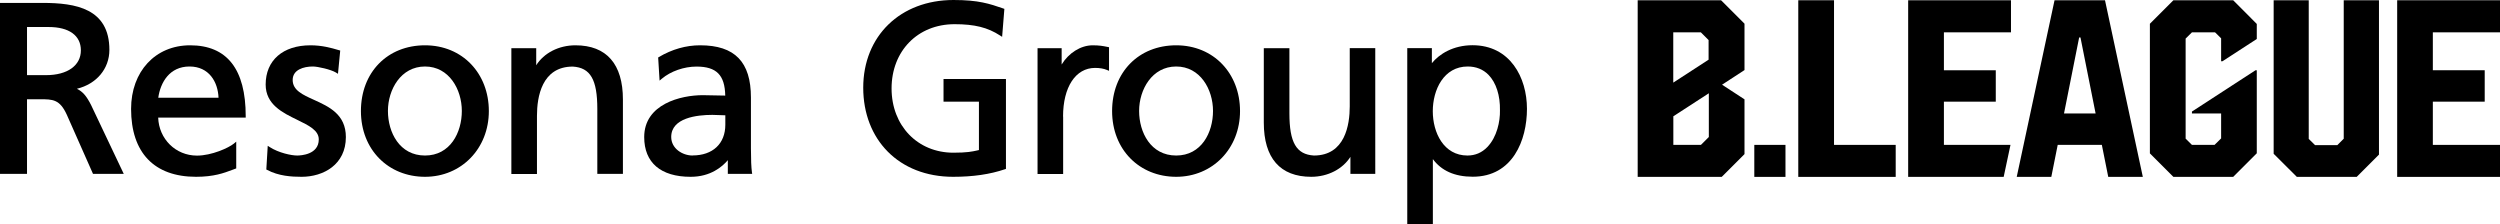
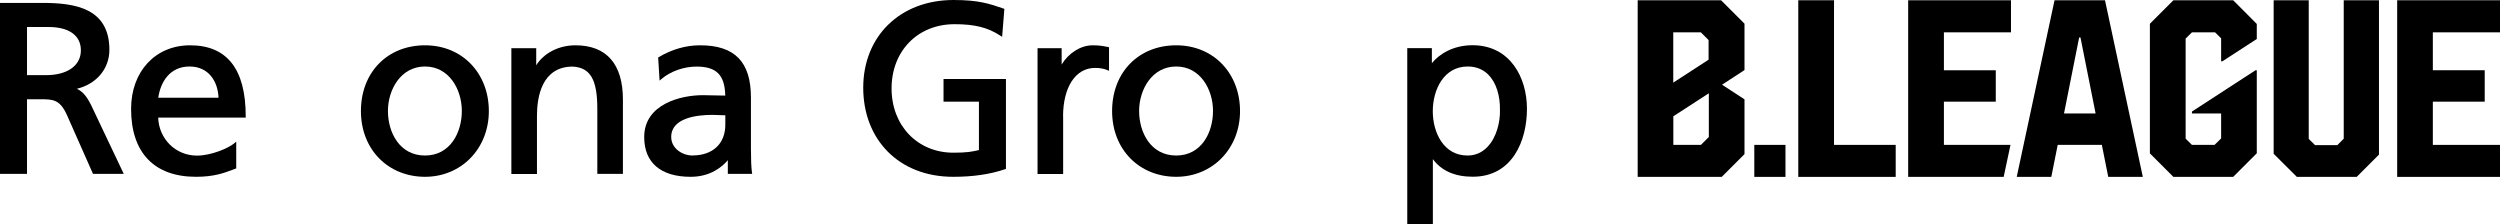
<svg xmlns="http://www.w3.org/2000/svg" id="uuid-73e71fed-7ceb-45bd-b07a-62580054ec7b" viewBox="0 0 300.76 27">
  <g id="uuid-55a7e442-e13f-4032-be73-98107b25a32f">
    <path d="M3.25,11.94h1.56c1.53,0,2.38,0,3.23,1.87l3.15,7.11h3.7l-3.94-8.3c-.56-1.09-.99-1.59-1.7-1.94,2.35-.57,3.91-2.4,3.91-4.68C13.16,1.02,9.1.35,5.13.35H0v20.57h3.25v-8.98M5.54,9.04h-2.29V3.25h2.6c2.46,0,3.88,1.02,3.88,2.81s-1.57,2.98-4.2,2.98Z" />
    <path d="M23.58,21.27c2.16,0,3.37-.46,4.33-.82l.51-.19v-.12s0-3.1,0-3.1l-.29.24c-.61.5-2.66,1.44-4.43,1.44-2.57,0-4.58-2-4.67-4.57h10.53v-.18c0-5.65-2.25-8.52-6.69-8.52-4.18,0-7.1,3.15-7.1,7.65,0,5.27,2.78,8.17,7.82,8.17M22.8,8c2.35,0,3.42,1.86,3.49,3.76h-7.25c.26-1.85,1.36-3.76,3.76-3.76Z" />
-     <path d="M35.76,14.42c1.39.67,2.59,1.26,2.59,2.35,0,1.84-2.17,1.94-2.6,1.94-.7,0-2.22-.32-3.29-1.01l-.25-.16-.17,2.85.1.05c1.38.74,2.94.83,4.14.83,2.65,0,5.33-1.48,5.33-4.78,0-2.74-2.04-3.66-3.84-4.48-1.38-.62-2.56-1.16-2.56-2.39s1.31-1.62,2.43-1.62c.59,0,2.18.36,2.78.73l.24.15.27-2.8-.14-.04c-1-.3-2.09-.59-3.44-.59-3.32,0-5.39,1.81-5.39,4.72,0,2.4,2.03,3.39,3.81,4.25Z" />
    <path d="M51.13,21.27c4.38,0,7.68-3.4,7.68-7.91s-3.16-7.91-7.68-7.91-7.71,3.25-7.71,7.91,3.31,7.91,7.71,7.91M51.13,18.71c-3.06,0-4.46-2.78-4.46-5.36s1.56-5.35,4.46-5.35,4.43,2.76,4.43,5.35-1.39,5.36-4.43,5.36Z" />
    <path d="M64.6,13.91c0-2.21.56-5.9,4.31-5.9,2.12.13,2.95,1.56,2.95,5.09v7.82h3.08v-8.95c0-4.26-1.97-6.52-5.71-6.52-2.03,0-3.8.94-4.72,2.4v-2.05h-2.99v15.13h3.08v-7.01Z" />
    <path d="M83.1,21.27c2.39,0,3.8-1.22,4.46-2v1.65h2.93l-.03-.2c-.08-.58-.12-1.52-.12-2.87v-6.11c0-4.29-1.94-6.29-6.11-6.29-1.71,0-3.38.48-4.96,1.41l-.09.06.17,2.78.27-.23c1.07-.9,2.67-1.46,4.17-1.46,2.41,0,3.41,1.02,3.46,3.49-.34,0-2.71-.05-2.71-.05-2.62,0-7.04,1.06-7.04,5.04,0,3.08,1.99,4.78,5.59,4.78M83.33,18.71c-1.24,0-2.58-.85-2.58-2.23,0-2.31,3.1-2.66,4.95-2.66,0,0,1.34.05,1.56.05v1.13c0,2.28-1.51,3.7-3.94,3.7Z" />
    <path d="M114.67,21.27c2.4,0,4.44-.3,6.23-.91l.12-.04v-10.82h-7.51v2.73h4.26v5.82c-.1.02-.21.05-.21.05-.59.13-1.21.27-2.86.27-4.31,0-7.44-3.25-7.44-7.73s3.12-7.73,7.58-7.73c2.4,0,3.98.39,5.47,1.36l.25.16.27-3.36-.13-.05c-1.66-.57-2.97-1.02-5.99-1.02-6.4,0-10.86,4.34-10.86,10.55s4.25,10.72,10.83,10.72Z" />
    <path d="M127.89,14.02c0-3.55,1.51-5.85,3.85-5.85.56,0,1.04.08,1.44.25l.24.1v-2.84l-.2-.04c-.54-.11-.97-.19-1.77-.19-1.45,0-2.9.94-3.73,2.31v-1.96h-2.9v15.13h3.08v-6.9Z" />
    <path d="M141.5,21.27c4.38,0,7.68-3.4,7.68-7.91s-3.16-7.91-7.68-7.91-7.71,3.25-7.71,7.91,3.31,7.91,7.71,7.91M141.5,18.71c-3.06,0-4.46-2.78-4.46-5.36s1.56-5.35,4.46-5.35,4.43,2.76,4.43,5.35-1.39,5.36-4.43,5.36Z" />
-     <path d="M157.74,21.27c2.03,0,3.8-.95,4.72-2.4v2.05h2.99V5.79h-3.07v7.01c0,2.21-.56,5.91-4.31,5.91-2.12-.13-2.95-1.56-2.95-5.09v-7.82h-3.08v8.95c0,4.27,1.97,6.52,5.71,6.52Z" />
    <path d="M172.37,19.13c1.03,1.4,2.62,2.13,4.81,2.13,4.81,0,6.52-4.4,6.52-8.17s-2.03-7.65-6.55-7.65c-2.33,0-4,1.06-4.89,2.16v-1.81h-2.96v21.21h3.08v-7.87M176.57,8c1.01,0,1.85.34,2.5,1,.92.94,1.42,2.5,1.38,4.29h0c.03,1.28-.35,3.2-1.53,4.41-.65.67-1.45,1.01-2.38,1.01-2.86,0-4.17-2.76-4.17-5.33s1.31-5.38,4.2-5.38Z" />
    <polygon points="220.64 .03 216.34 .03 216.34 21.28 228.06 21.28 228.06 17.43 220.64 17.43 220.64 .03" />
    <polygon points="229.56 21.28 241.05 21.28 241.87 17.43 233.86 17.43 233.86 12.23 240.1 12.23 240.1 8.45 233.86 8.45 233.86 3.89 241.93 3.89 241.93 .03 229.56 .03 229.56 21.28" />
    <path d="M247.17.03l-4.55,21.25h4.16l.77-3.85h5.31l.77,3.85h4.16L253.24.03h-6.07ZM248.31,13.65l1.82-9.14h.16l1.82,9.14h-3.8Z" />
    <rect x="211.05" y="17.43" width="3.75" height="3.85" />
    <polygon points="281.96 16.69 281.19 17.46 278.51 17.46 277.75 16.71 277.75 .03 273.53 .03 273.53 18.5 276.32 21.28 283.52 21.28 286.2 18.6 286.2 .03 281.96 .03 281.96 16.69" />
    <polygon points="300.76 3.89 300.76 .03 288.39 .03 288.39 21.28 300.76 21.28 300.76 17.43 292.68 17.43 292.68 12.23 298.92 12.23 298.92 8.45 292.68 8.45 292.68 3.89 300.76 3.89" />
    <polygon points="267.37 7.37 271.5 4.69 271.5 2.88 268.66 .03 261.47 .03 258.64 2.86 258.64 18.45 261.47 21.28 268.66 21.28 271.5 18.44 271.5 8.45 271.35 8.45 263.7 13.42 263.7 13.65 267.21 13.65 267.21 16.65 266.42 17.43 263.7 17.43 262.94 16.68 262.94 4.64 263.7 3.89 266.48 3.89 267.21 4.61 267.21 7.37 267.37 7.37" />
-     <path d="M209.87,11.95l-2.7-1.76,2.7-1.76V2.85l-2.82-2.82h-10.03v21.25h10.11l2.74-2.74v-6.59ZM201.3,3.89h3.32l.93.93v2.36l-4.25,2.76V3.89ZM205.58,16.48l-.95.95h-3.32v-3.44l4.27-2.77v5.26Z" />
+     <path d="M209.87,11.95l-2.7-1.76,2.7-1.76V2.85l-2.82-2.82h-10.03v21.25h10.11l2.74-2.74ZM201.3,3.89h3.32l.93.93v2.36l-4.25,2.76V3.89ZM205.58,16.48l-.95.95h-3.32v-3.44l4.27-2.77v5.26Z" />
  </g>
</svg>